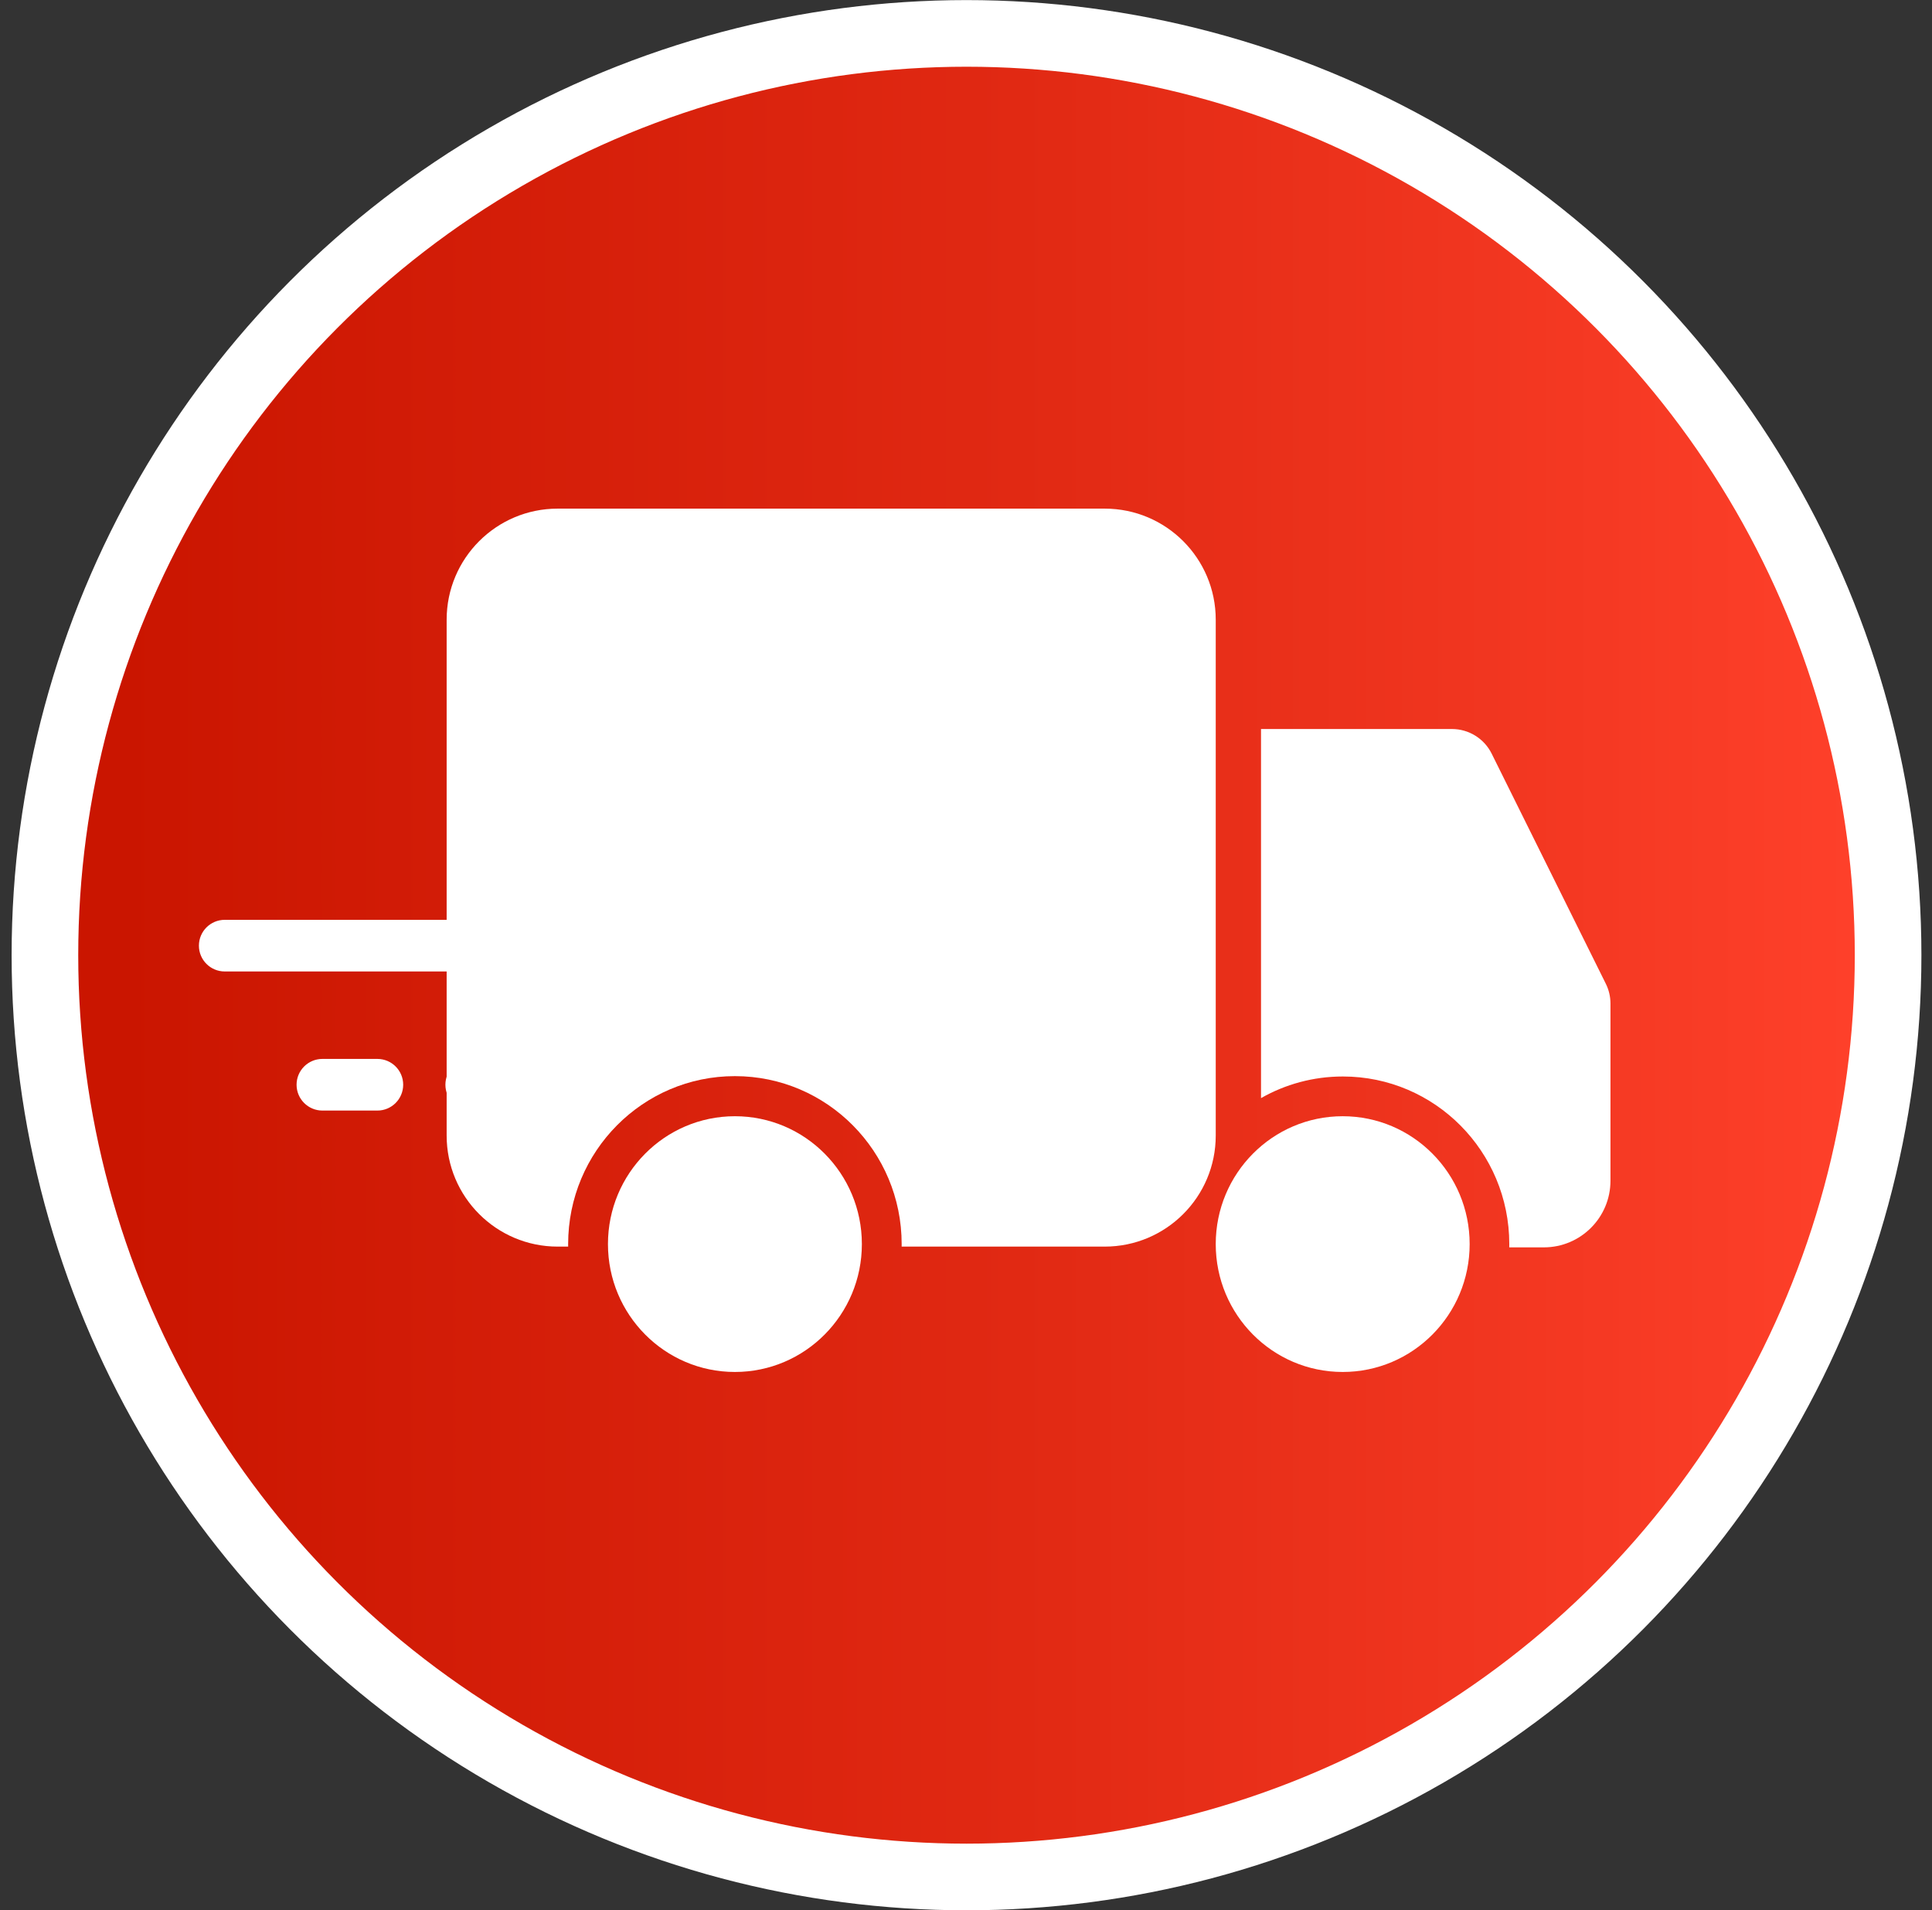
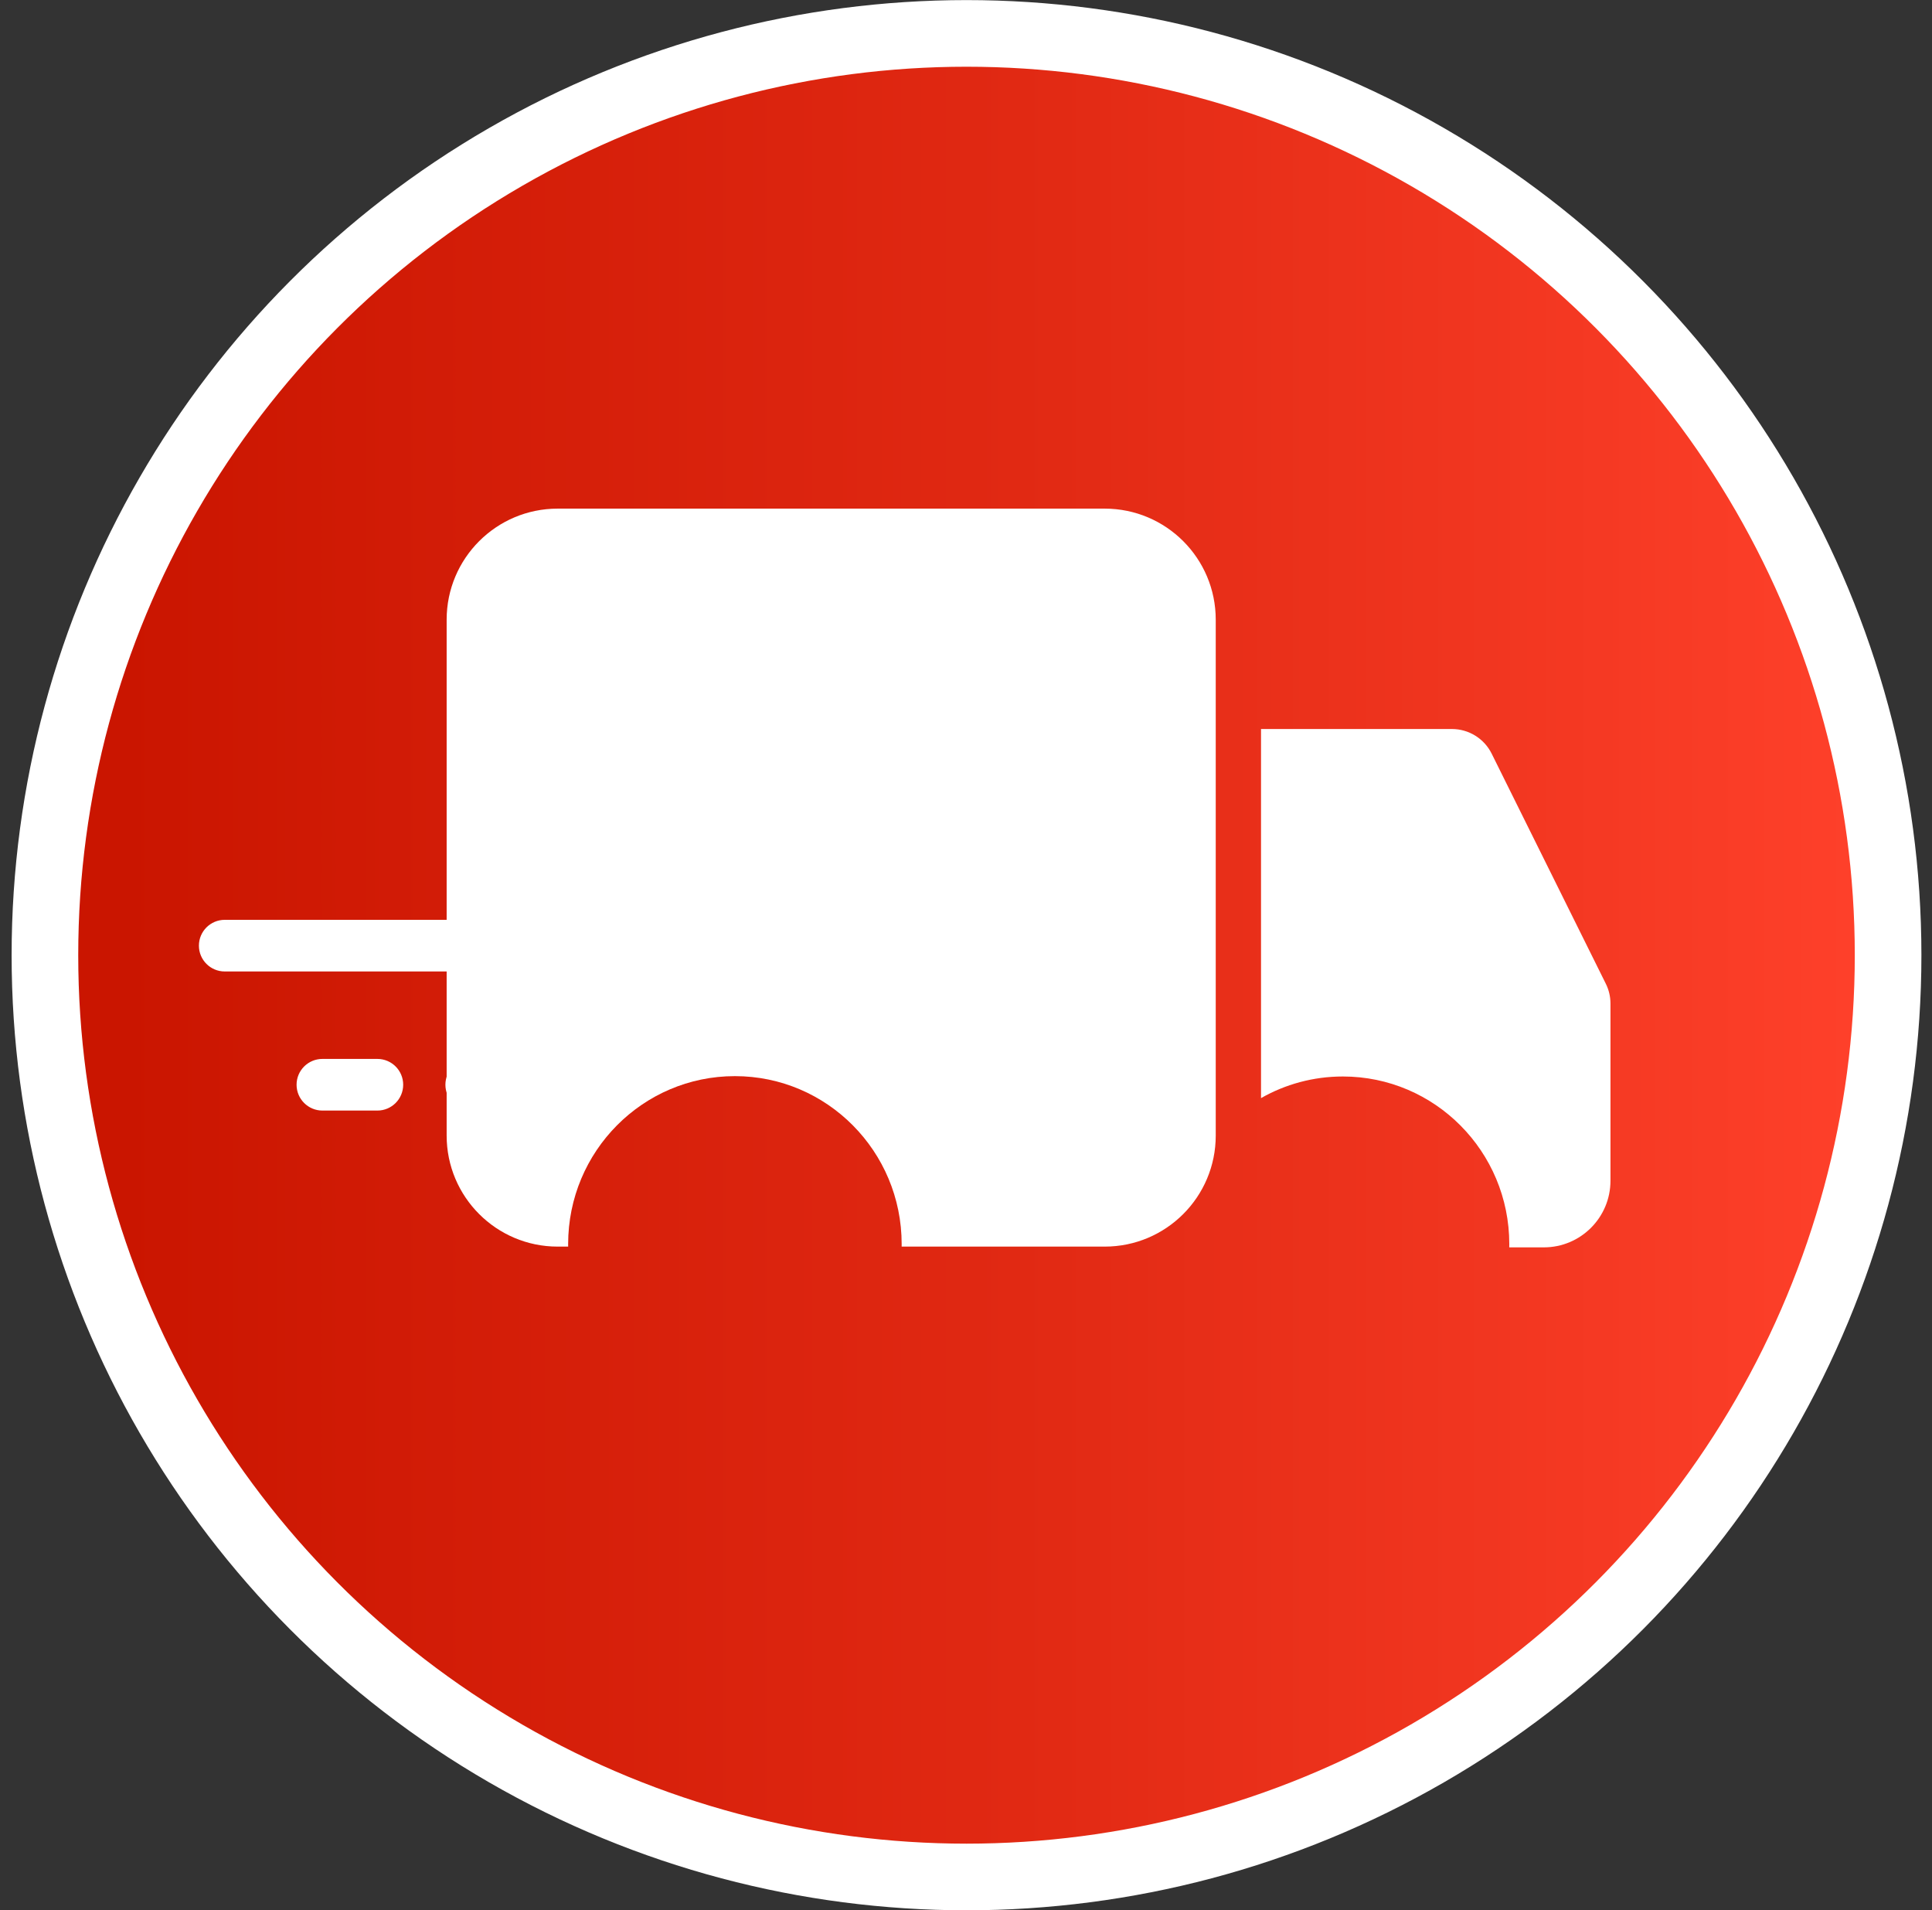
<svg xmlns="http://www.w3.org/2000/svg" width="87" height="86" viewBox="0 0 87 86" fill="none">
  <rect x="0" y="0" width="87" height="86" fill="#333333" stroke="none" />
  <circle cx="43.523" cy="43.004" r="41.5" fill="url(#paint0_linear_1916_4091)" stroke="white" stroke-width="3" />
  <path fill-rule="evenodd" clip-rule="evenodd" d="M25.113 22.899C22.352 22.899 20.113 25.138 20.113 27.899V51.124C20.113 53.885 22.352 56.124 25.113 56.124H25.585C25.584 56.087 25.584 56.049 25.584 56.011C25.584 51.835 28.946 48.449 33.093 48.449C37.241 48.449 40.603 51.835 40.603 56.011C40.603 56.049 40.603 56.087 40.602 56.124H49.746C52.508 56.124 54.746 53.885 54.746 51.124V27.899C54.746 25.138 52.508 22.899 49.746 22.899H25.113Z" fill="white" />
-   <ellipse cx="33.094" cy="56.011" rx="5.717" ry="5.757" fill="white" />
-   <ellipse cx="60.463" cy="56.011" rx="5.717" ry="5.757" fill="white" />
  <path fill-rule="evenodd" clip-rule="evenodd" d="M65.381 32.821H56.785V49.439C57.873 48.819 59.131 48.465 60.471 48.465C64.609 48.465 67.965 51.843 67.965 56.011C67.965 56.06 67.964 56.109 67.963 56.158H69.521C71.178 56.158 72.521 54.815 72.521 53.158V45.179C72.521 44.871 72.45 44.567 72.312 44.29L67.172 33.932C66.835 33.252 66.141 32.821 65.381 32.821Z" fill="white" />
  <path d="M20.256 36.636C20.256 35.994 20.776 35.474 21.419 35.474H23.982V37.799H21.419C20.776 37.799 20.256 37.278 20.256 36.636Z" fill="white" />
  <path d="M20.057 48.836C20.057 48.194 20.577 47.674 21.219 47.674H23.783V49.999H21.219C20.577 49.999 20.057 49.478 20.057 48.836Z" fill="white" />
  <path d="M13.355 48.836C13.355 48.194 13.876 47.674 14.518 47.674H16.994C17.636 47.674 18.156 48.194 18.156 48.836C18.156 49.478 17.636 49.999 16.994 49.999H14.518C13.876 49.999 13.355 49.478 13.355 48.836Z" fill="white" />
  <path d="M8.957 42.575C8.957 41.933 9.478 41.412 10.12 41.412H23.982V43.737H10.12C9.478 43.737 8.957 43.217 8.957 42.575Z" fill="white" />
  <defs>
    <linearGradient id="paint0_linear_1916_4091" x1="83.523" y1="43.004" x2="5.456" y2="43.004" gradientUnits="userSpaceOnUse">
      <stop stop-color="#FE402A" />
      <stop offset="0.46" stop-color="#E22A14" />
      <stop offset="1" stop-color="#CA1500" />
    </linearGradient>
  </defs>
</svg>